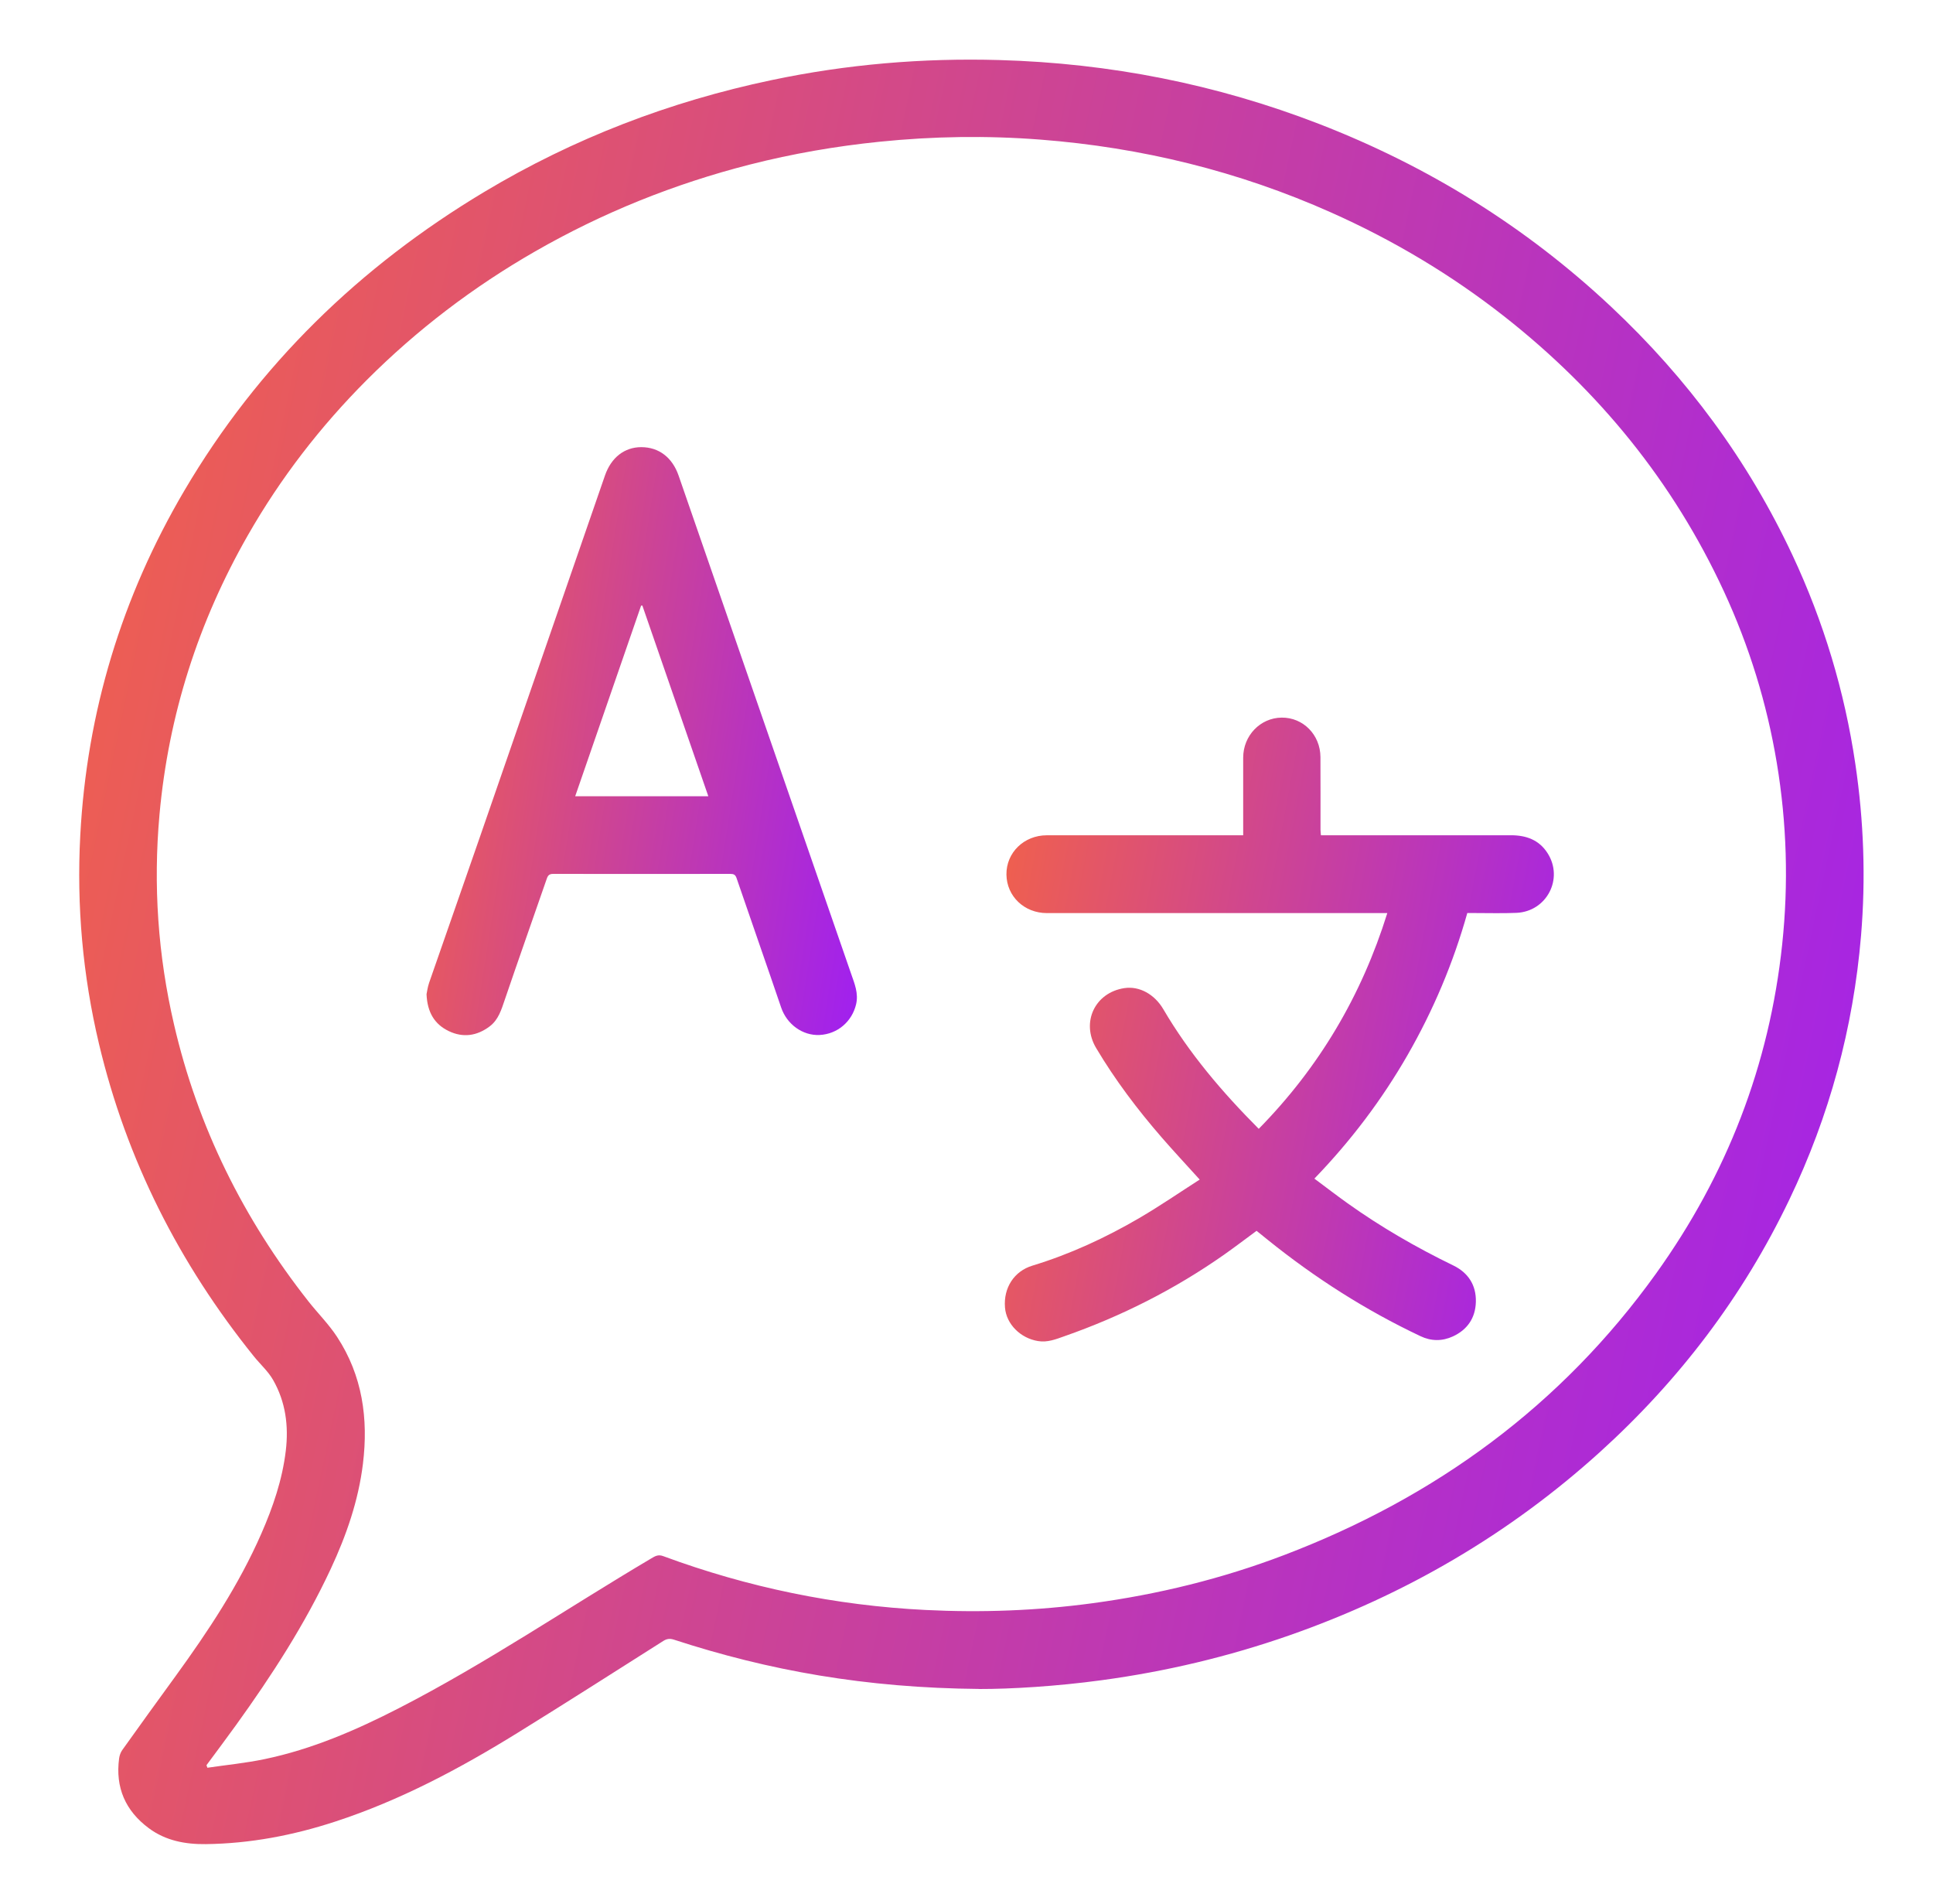
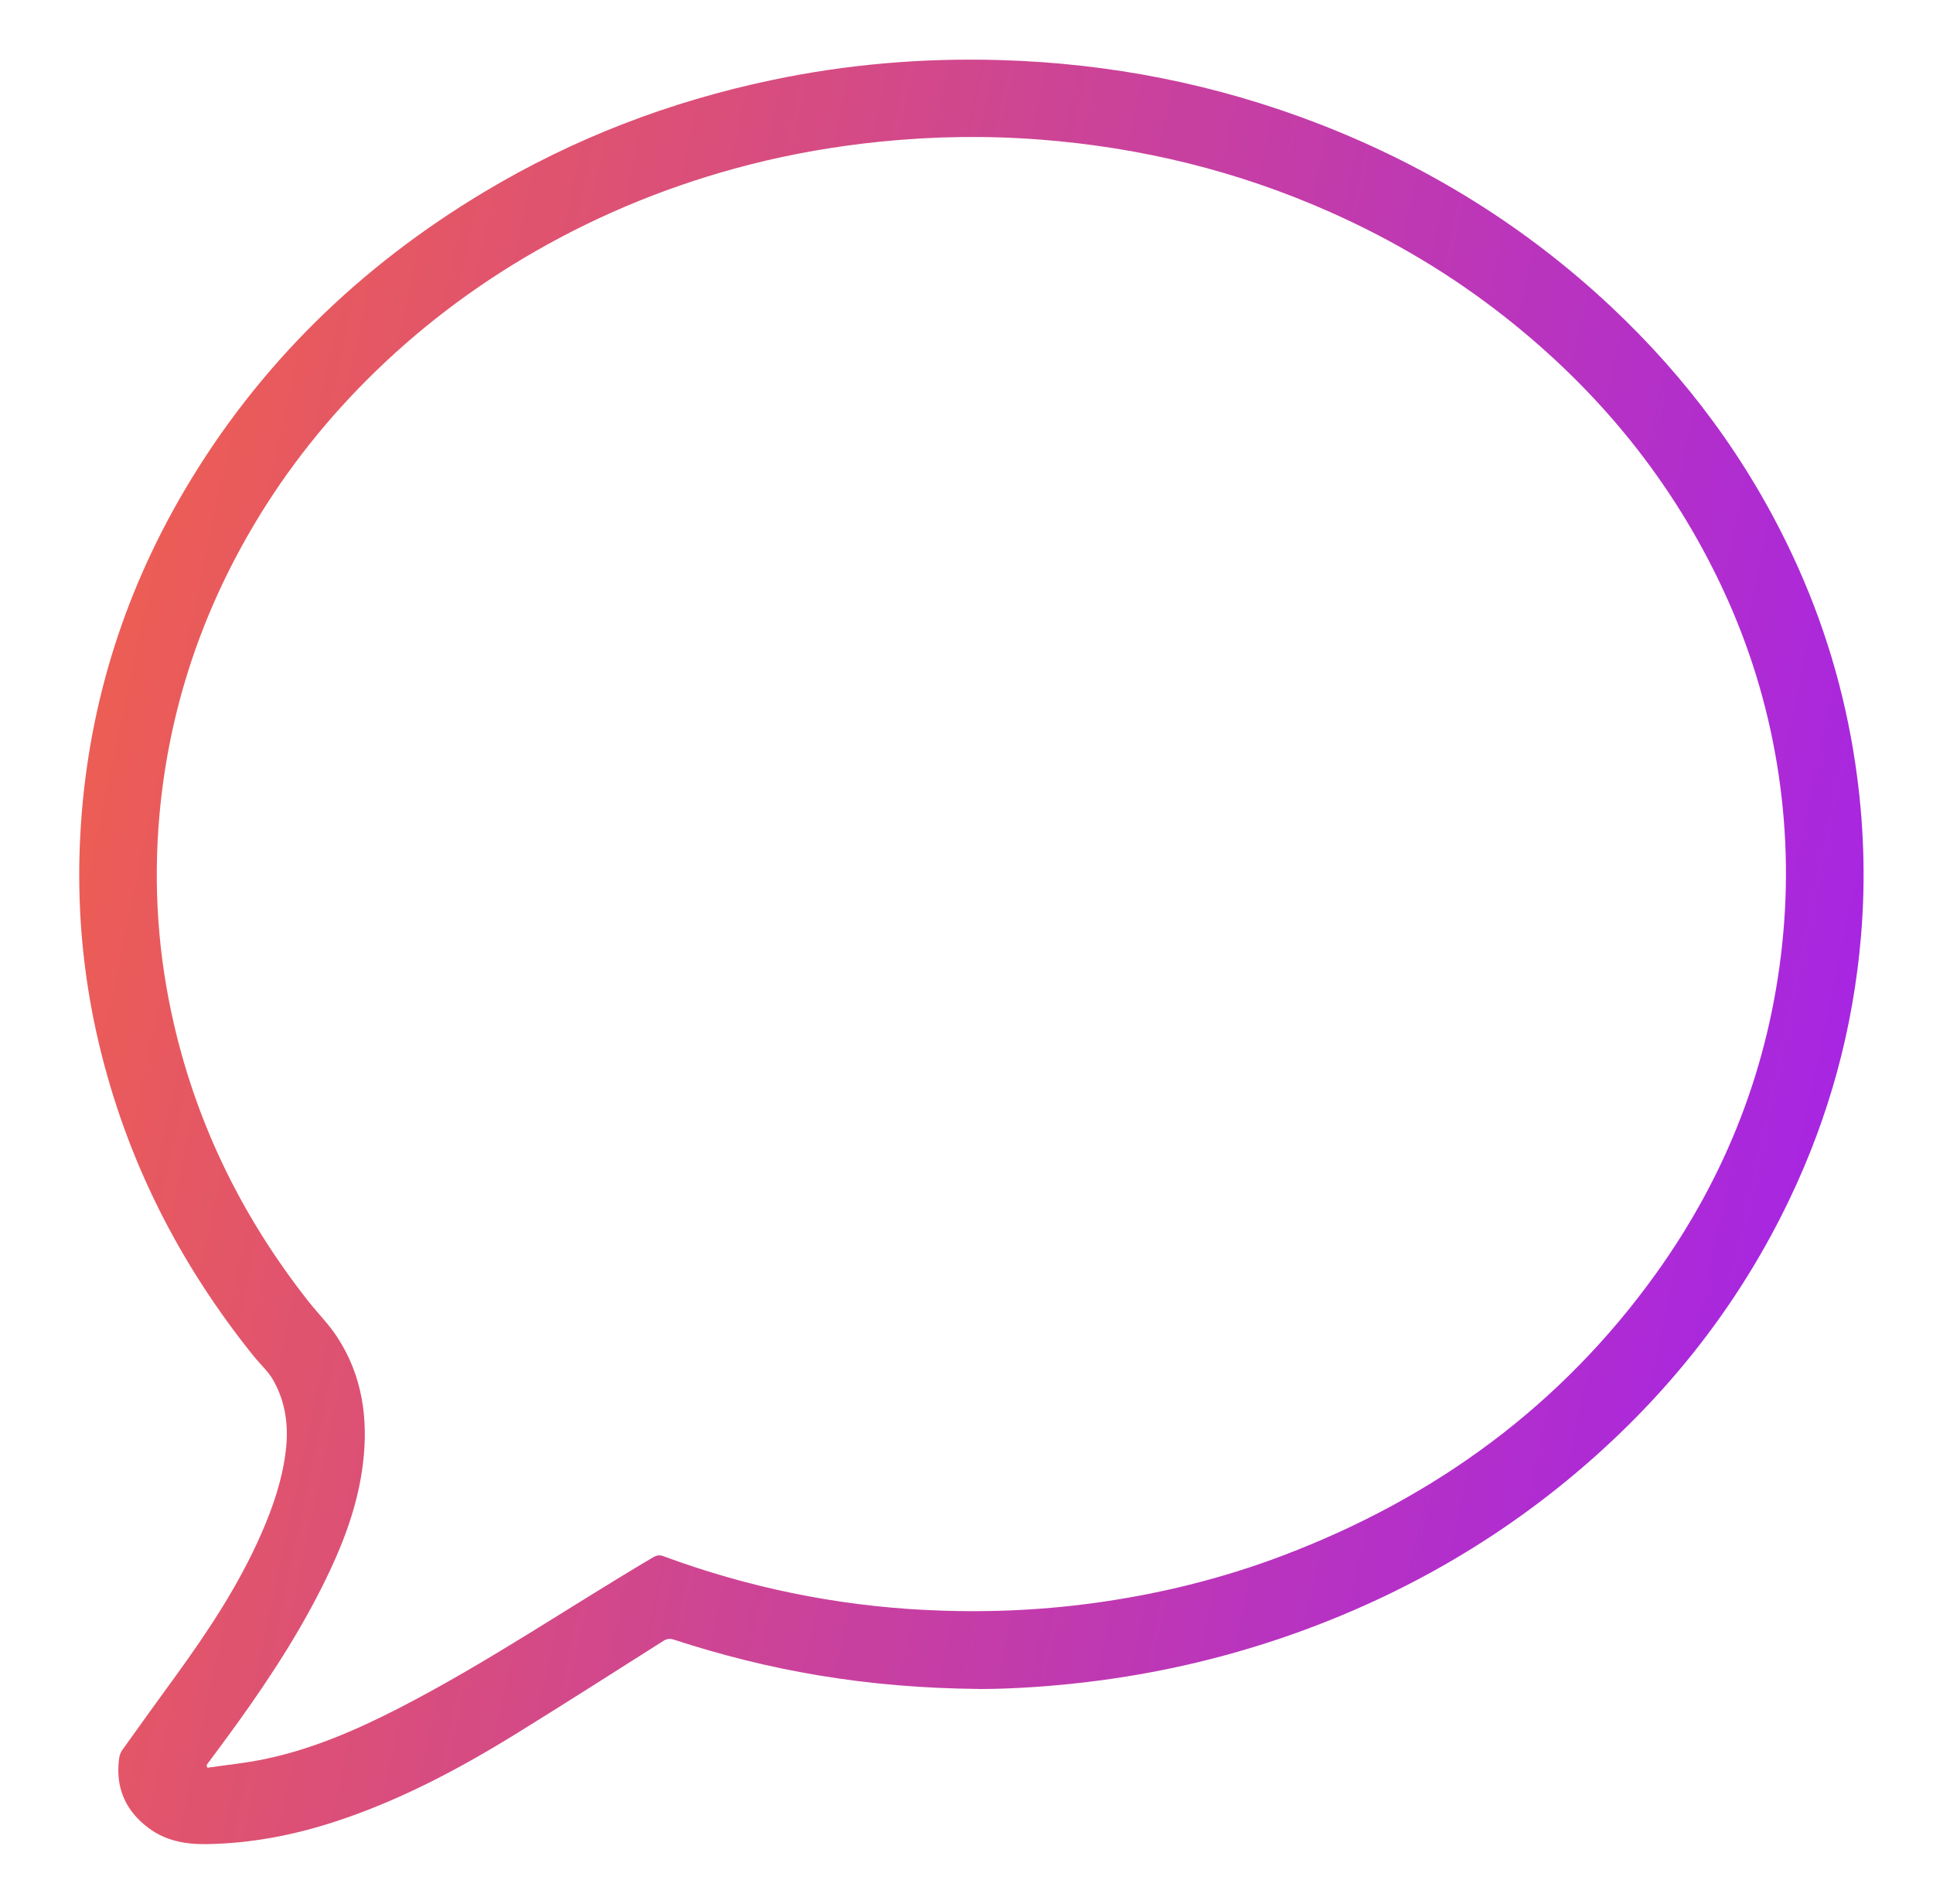
<svg xmlns="http://www.w3.org/2000/svg" width="65" height="64" viewBox="0 0 65 64" fill="none">
  <path d="M32.928 56.782C29.097 56.749 25.84 56.161 22.662 55.125C22.523 55.08 22.422 55.094 22.302 55.17C20.668 56.205 19.038 57.248 17.393 58.265C15.454 59.464 13.448 60.531 11.27 61.242C9.858 61.704 8.413 61.98 6.923 61.999C6.233 62.008 5.569 61.885 5.002 61.462C4.217 60.879 3.875 60.095 4.005 59.119C4.018 59.02 4.055 58.915 4.112 58.835C4.703 58.006 5.299 57.182 5.898 56.359C7 54.841 8.035 53.282 8.79 51.555C9.18 50.663 9.494 49.748 9.61 48.774C9.71 47.936 9.604 47.13 9.184 46.395C9.017 46.102 8.752 45.867 8.537 45.601C6.027 42.484 4.257 39 3.329 35.097C2.782 32.792 2.574 30.454 2.699 28.09C2.918 23.94 4.093 20.073 6.2 16.492C8.688 12.268 12.095 8.963 16.288 6.45C19.292 4.65 22.519 3.414 25.942 2.694C28.469 2.161 31.027 1.945 33.61 2.019C37.314 2.124 40.897 2.828 44.352 4.165C48.02 5.586 51.309 7.621 54.182 10.318C56.739 12.719 58.788 15.491 60.277 18.67C61.323 20.904 62.028 23.244 62.389 25.686C62.673 27.604 62.742 29.529 62.58 31.46C62.32 34.562 61.517 37.519 60.17 40.329C58.61 43.586 56.465 46.406 53.793 48.824C50.737 51.587 47.244 53.62 43.357 54.98C41.305 55.697 39.203 56.196 37.052 56.487C35.524 56.695 33.988 56.786 32.928 56.784V56.782ZM6.943 59.345C6.953 59.374 6.963 59.403 6.974 59.431C7.614 59.337 8.262 59.274 8.894 59.142C10.492 58.81 11.977 58.166 13.42 57.425C16.348 55.92 19.069 54.069 21.897 52.395C22.029 52.316 22.133 52.252 22.305 52.318C25.153 53.37 28.092 53.976 31.125 54.127C33.004 54.221 34.875 54.151 36.738 53.9C38.945 53.602 41.097 53.075 43.18 52.281C48.269 50.343 52.499 47.259 55.688 42.815C58.065 39.501 59.499 35.814 59.929 31.747C60.145 29.706 60.084 27.674 59.748 25.652C59.415 23.649 58.82 21.721 57.967 19.878C56.263 16.2 53.774 13.149 50.597 10.649C48.799 9.235 46.848 8.074 44.759 7.143C41.645 5.755 38.384 4.957 34.99 4.694C33.185 4.554 31.38 4.581 29.578 4.765C28.107 4.915 26.653 5.166 25.22 5.531C22.678 6.179 20.264 7.149 17.988 8.456C15.912 9.648 14.023 11.085 12.332 12.777C10.773 14.339 9.434 16.073 8.338 17.99C6.669 20.909 5.665 24.04 5.363 27.39C5.149 29.765 5.312 32.119 5.852 34.444C6.65 37.889 8.187 40.977 10.37 43.75C10.688 44.153 11.057 44.52 11.335 44.946C12.188 46.248 12.39 47.697 12.204 49.215C12.052 50.454 11.647 51.619 11.122 52.745C10.252 54.611 9.138 56.33 7.938 57.995C7.612 58.449 7.275 58.895 6.944 59.344L6.943 59.345Z" fill="url(#paint0_linear_2025_551)" />
-   <path d="M40.339 39.654C39.888 39.155 39.468 38.706 39.065 38.242C38.248 37.301 37.498 36.309 36.86 35.236C36.344 34.369 36.819 33.369 37.81 33.22C38.314 33.145 38.823 33.426 39.118 33.929C39.989 35.415 41.095 36.714 42.327 37.951C44.358 35.884 45.784 33.475 46.65 30.698C46.554 30.698 46.488 30.698 46.42 30.698C42.682 30.698 38.944 30.698 35.205 30.698C34.444 30.698 33.852 30.135 33.843 29.402C33.834 28.666 34.433 28.082 35.2 28.082C37.303 28.082 39.404 28.082 41.507 28.082C41.595 28.082 41.684 28.082 41.804 28.082V27.855C41.804 27.061 41.804 26.266 41.804 25.473C41.804 24.731 42.38 24.133 43.098 24.126C43.819 24.119 44.397 24.701 44.402 25.451C44.408 26.266 44.402 27.081 44.404 27.895C44.404 27.949 44.412 28.001 44.418 28.081H44.687C46.727 28.081 48.768 28.082 50.808 28.081C51.32 28.081 51.754 28.236 52.039 28.683C52.587 29.538 52.012 30.646 50.993 30.69C50.522 30.71 50.048 30.696 49.575 30.696C49.5 30.696 49.427 30.696 49.34 30.696C48.868 32.377 48.197 33.962 47.333 35.468C46.467 36.975 45.427 38.351 44.198 39.625C44.577 39.907 44.938 40.185 45.309 40.45C46.435 41.254 47.63 41.943 48.874 42.547C49.374 42.791 49.642 43.21 49.628 43.766C49.615 44.303 49.348 44.703 48.855 44.93C48.494 45.096 48.124 45.093 47.764 44.921C45.92 44.049 44.213 42.959 42.625 41.679C42.503 41.58 42.38 41.481 42.254 41.38C41.888 41.65 41.53 41.922 41.163 42.181C39.503 43.346 37.71 44.252 35.797 44.922C35.504 45.025 35.225 45.14 34.903 45.086C34.312 44.989 33.839 44.516 33.794 43.958C33.74 43.292 34.105 42.736 34.715 42.551C35.983 42.165 37.179 41.612 38.32 40.945C39.003 40.545 39.658 40.095 40.343 39.656L40.339 39.654Z" fill="url(#paint1_linear_2025_551)" />
-   <path d="M14.343 33.425C14.36 33.344 14.38 33.186 14.43 33.04C14.994 31.415 15.565 29.793 16.128 28.166C17.534 24.106 18.937 20.045 20.343 15.986C20.553 15.38 21 15.034 21.562 15.033C22.153 15.033 22.608 15.377 22.82 15.992C24.753 21.574 26.684 27.154 28.619 32.734C28.735 33.071 28.875 33.394 28.787 33.766C28.648 34.349 28.159 34.767 27.558 34.796C26.984 34.822 26.459 34.434 26.268 33.874C25.773 32.42 25.264 30.971 24.767 29.519C24.727 29.404 24.668 29.38 24.558 29.38C22.573 29.383 20.587 29.384 18.602 29.38C18.473 29.38 18.425 29.429 18.387 29.54C17.918 30.895 17.439 32.245 16.977 33.602C16.86 33.943 16.764 34.285 16.46 34.511C16.035 34.829 15.569 34.895 15.09 34.665C14.612 34.435 14.369 34.035 14.343 33.426V33.425ZM19.342 26.769H23.818C23.074 24.617 22.337 22.488 21.6 20.358C21.587 20.358 21.572 20.36 21.558 20.361C20.822 22.49 20.085 24.62 19.342 26.769Z" fill="url(#paint2_linear_2025_551)" />
  <defs>
    <linearGradient id="paint0_linear_2025_551" x1="2.664" y1="7.504" x2="71.158" y2="22.073" gradientUnits="userSpaceOnUse">
      <stop stop-color="#F1614B" />
      <stop offset="1" stop-color="#A020F0" />
    </linearGradient>
    <linearGradient id="paint1_linear_2025_551" x1="33.789" y1="26.049" x2="55.071" y2="30.033" gradientUnits="userSpaceOnUse">
      <stop stop-color="#F1614B" />
      <stop offset="1" stop-color="#A020F0" />
    </linearGradient>
    <linearGradient id="paint2_linear_2025_551" x1="14.343" y1="16.845" x2="31.202" y2="19.469" gradientUnits="userSpaceOnUse">
      <stop stop-color="#F1614B" />
      <stop offset="1" stop-color="#A020F0" />
    </linearGradient>
  </defs>
</svg>